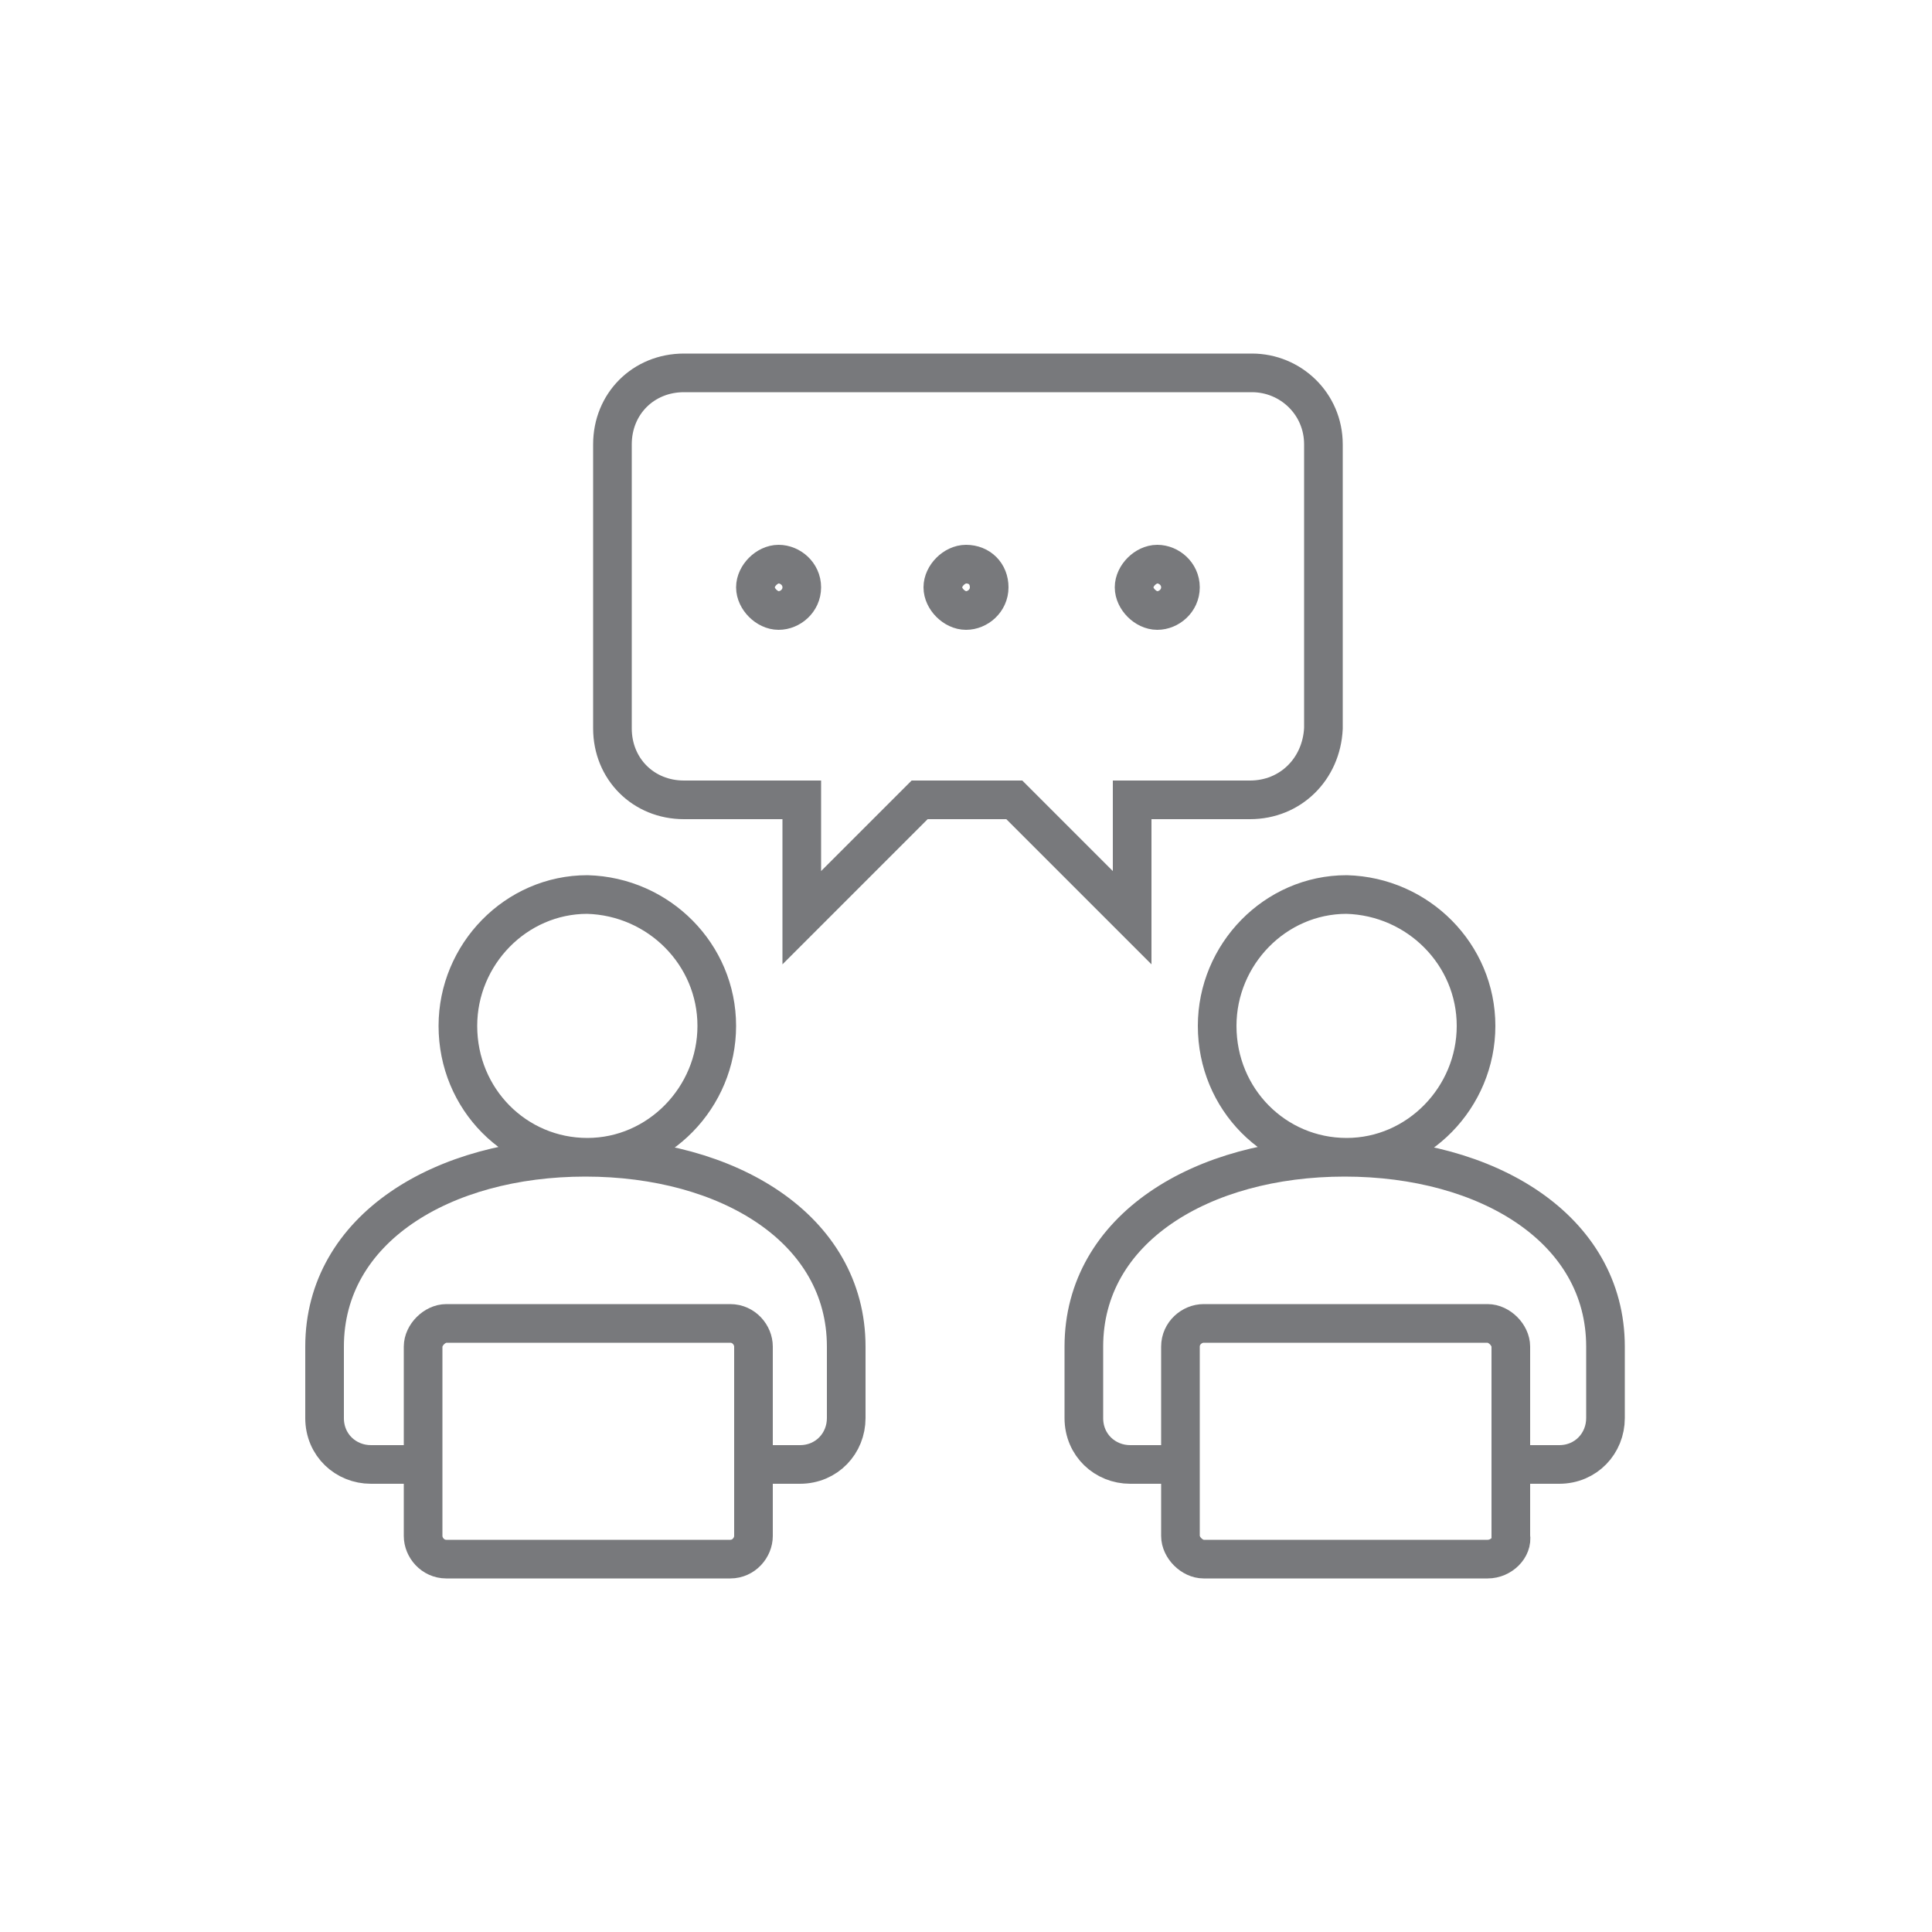
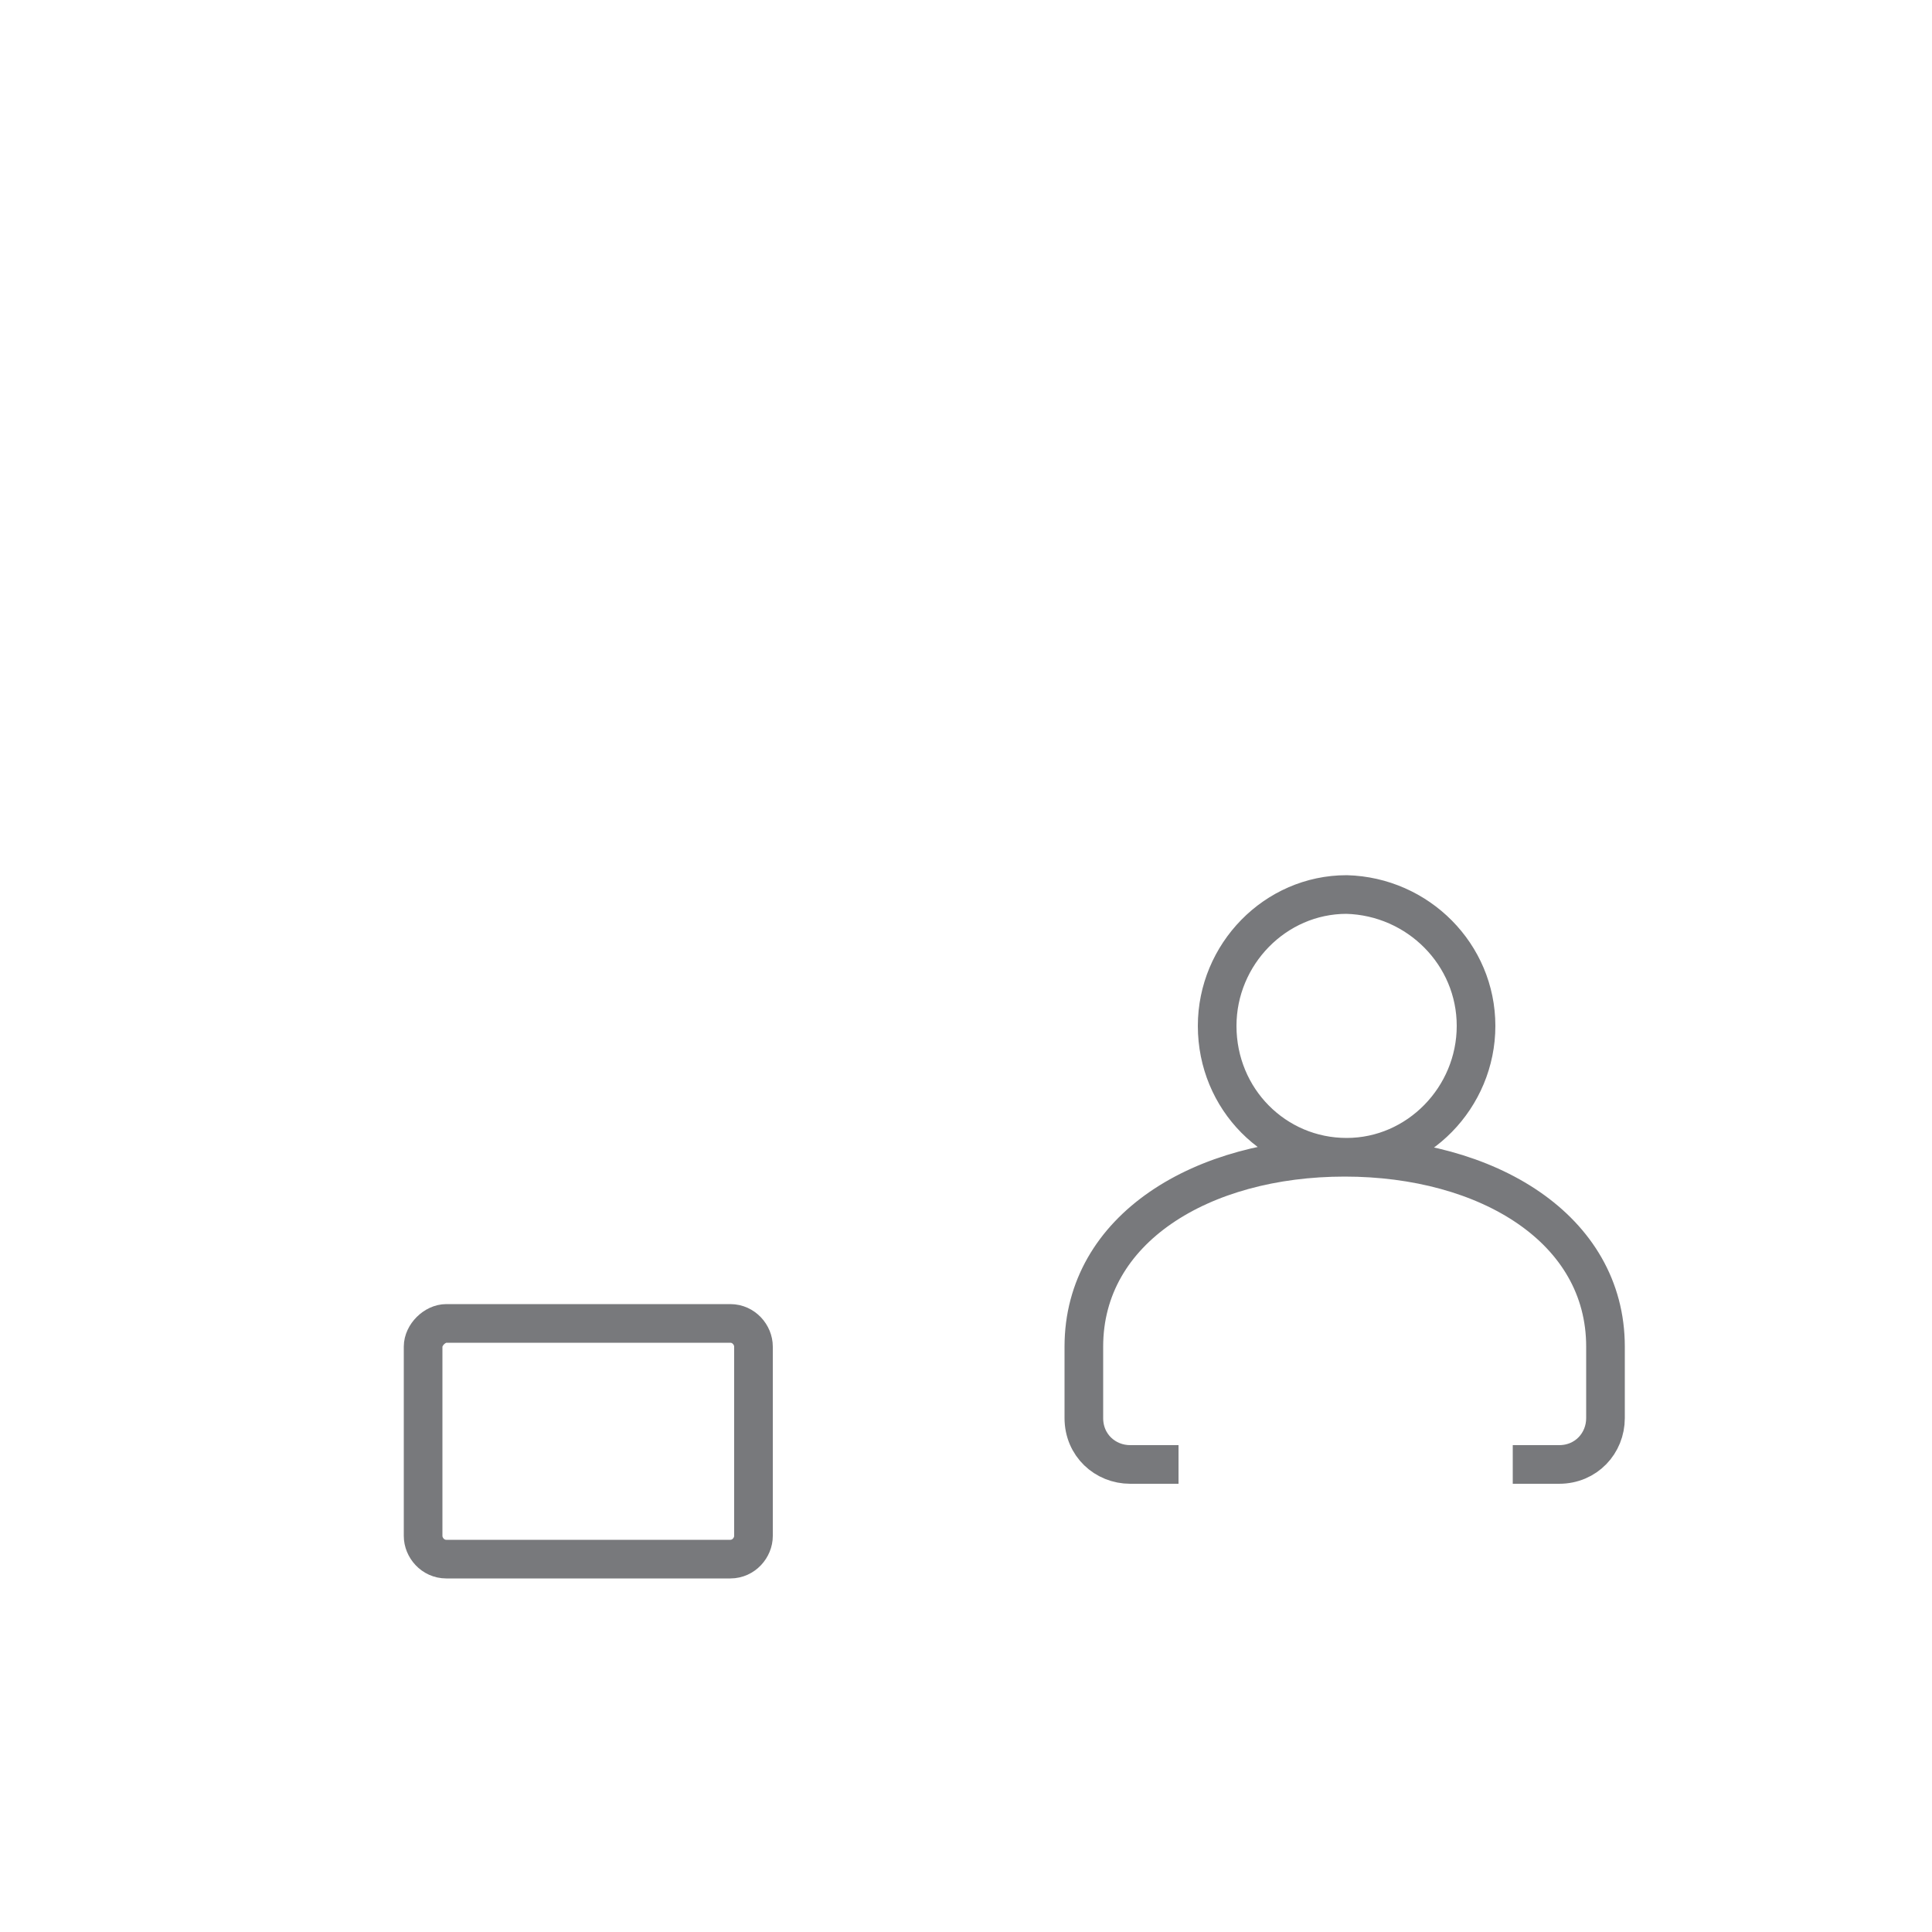
<svg xmlns="http://www.w3.org/2000/svg" version="1.1" id="Layer_1" x="0px" y="0px" viewBox="0 0 100 100" style="enable-background:new 0 0 100 100;" xml:space="preserve">
  <style type="text/css">
	.st0{fill:none;stroke:#78797C;stroke-width:2;stroke-miterlimit:10;}
</style>
-   <path class="st0" d="M39,75.8h2.4c1.4,0,2.4-1.1,2.4-2.4v-3.7c0-6.1-6.1-9.8-13.5-9.8s-13.5,3.7-13.5,9.8v3.7c0,1.4,1.1,2.4,2.4,2.4  h2.4 M37.1,53.1c0,3.7-3,6.8-6.7,6.8c-3.7,0-6.7-3-6.7-6.8c0-3.7,3-6.8,6.7-6.8C34.1,46.4,37.1,49.4,37.1,53.1z" />
  <path class="st0" d="M37.8,80.7H23.1c-0.7,0-1.2-0.6-1.2-1.2v-9.8c0-0.6,0.6-1.2,1.2-1.2h14.7c0.7,0,1.2,0.6,1.2,1.2v9.8  C39,80.1,38.5,80.7,37.8,80.7z" />
  <path class="st0" d="M78.3,75.8h2.4c1.4,0,2.4-1.1,2.4-2.4v-3.7c0-6.1-6.1-9.8-13.5-9.8s-13.5,3.7-13.5,9.8v3.7  c0,1.4,1.1,2.4,2.4,2.4H61 M76.4,53.1c0,3.7-3,6.8-6.7,6.8c-3.7,0-6.7-3-6.7-6.8c0-3.7,3-6.8,6.7-6.8C73.4,46.4,76.4,49.4,76.4,53.1  z" />
-   <path class="st0" d="M61.1,30.4c0,0.7-0.6,1.2-1.2,1.2c-0.6,0-1.2-0.6-1.2-1.2c0-0.6,0.6-1.2,1.2-1.2C60.5,29.2,61.1,29.7,61.1,30.4  z M51.2,30.4c0,0.7-0.6,1.2-1.2,1.2c-0.6,0-1.2-0.6-1.2-1.2c0-0.6,0.6-1.2,1.2-1.2C50.7,29.2,51.2,29.7,51.2,30.4z M41.5,30.4  c0,0.7-0.6,1.2-1.2,1.2c-0.6,0-1.2-0.6-1.2-1.2c0-0.6,0.6-1.2,1.2-1.2C40.9,29.2,41.5,29.7,41.5,30.4z M64.7,41.4h-6.1v6.1l-6.1-6.1  h-4.9l-6.1,6.1v-6.1h-6.1c-2.1,0-3.7-1.6-3.7-3.7V23c0-2.1,1.6-3.7,3.7-3.7h29.4c2,0,3.7,1.6,3.7,3.7v14.7  C68.4,39.8,66.8,41.4,64.7,41.4z M77,80.7H62.3c-0.6,0-1.2-0.6-1.2-1.2v-9.8c0-0.7,0.6-1.2,1.2-1.2H77c0.6,0,1.2,0.6,1.2,1.2v9.8  C78.3,80.1,77.7,80.7,77,80.7z" />
</svg>